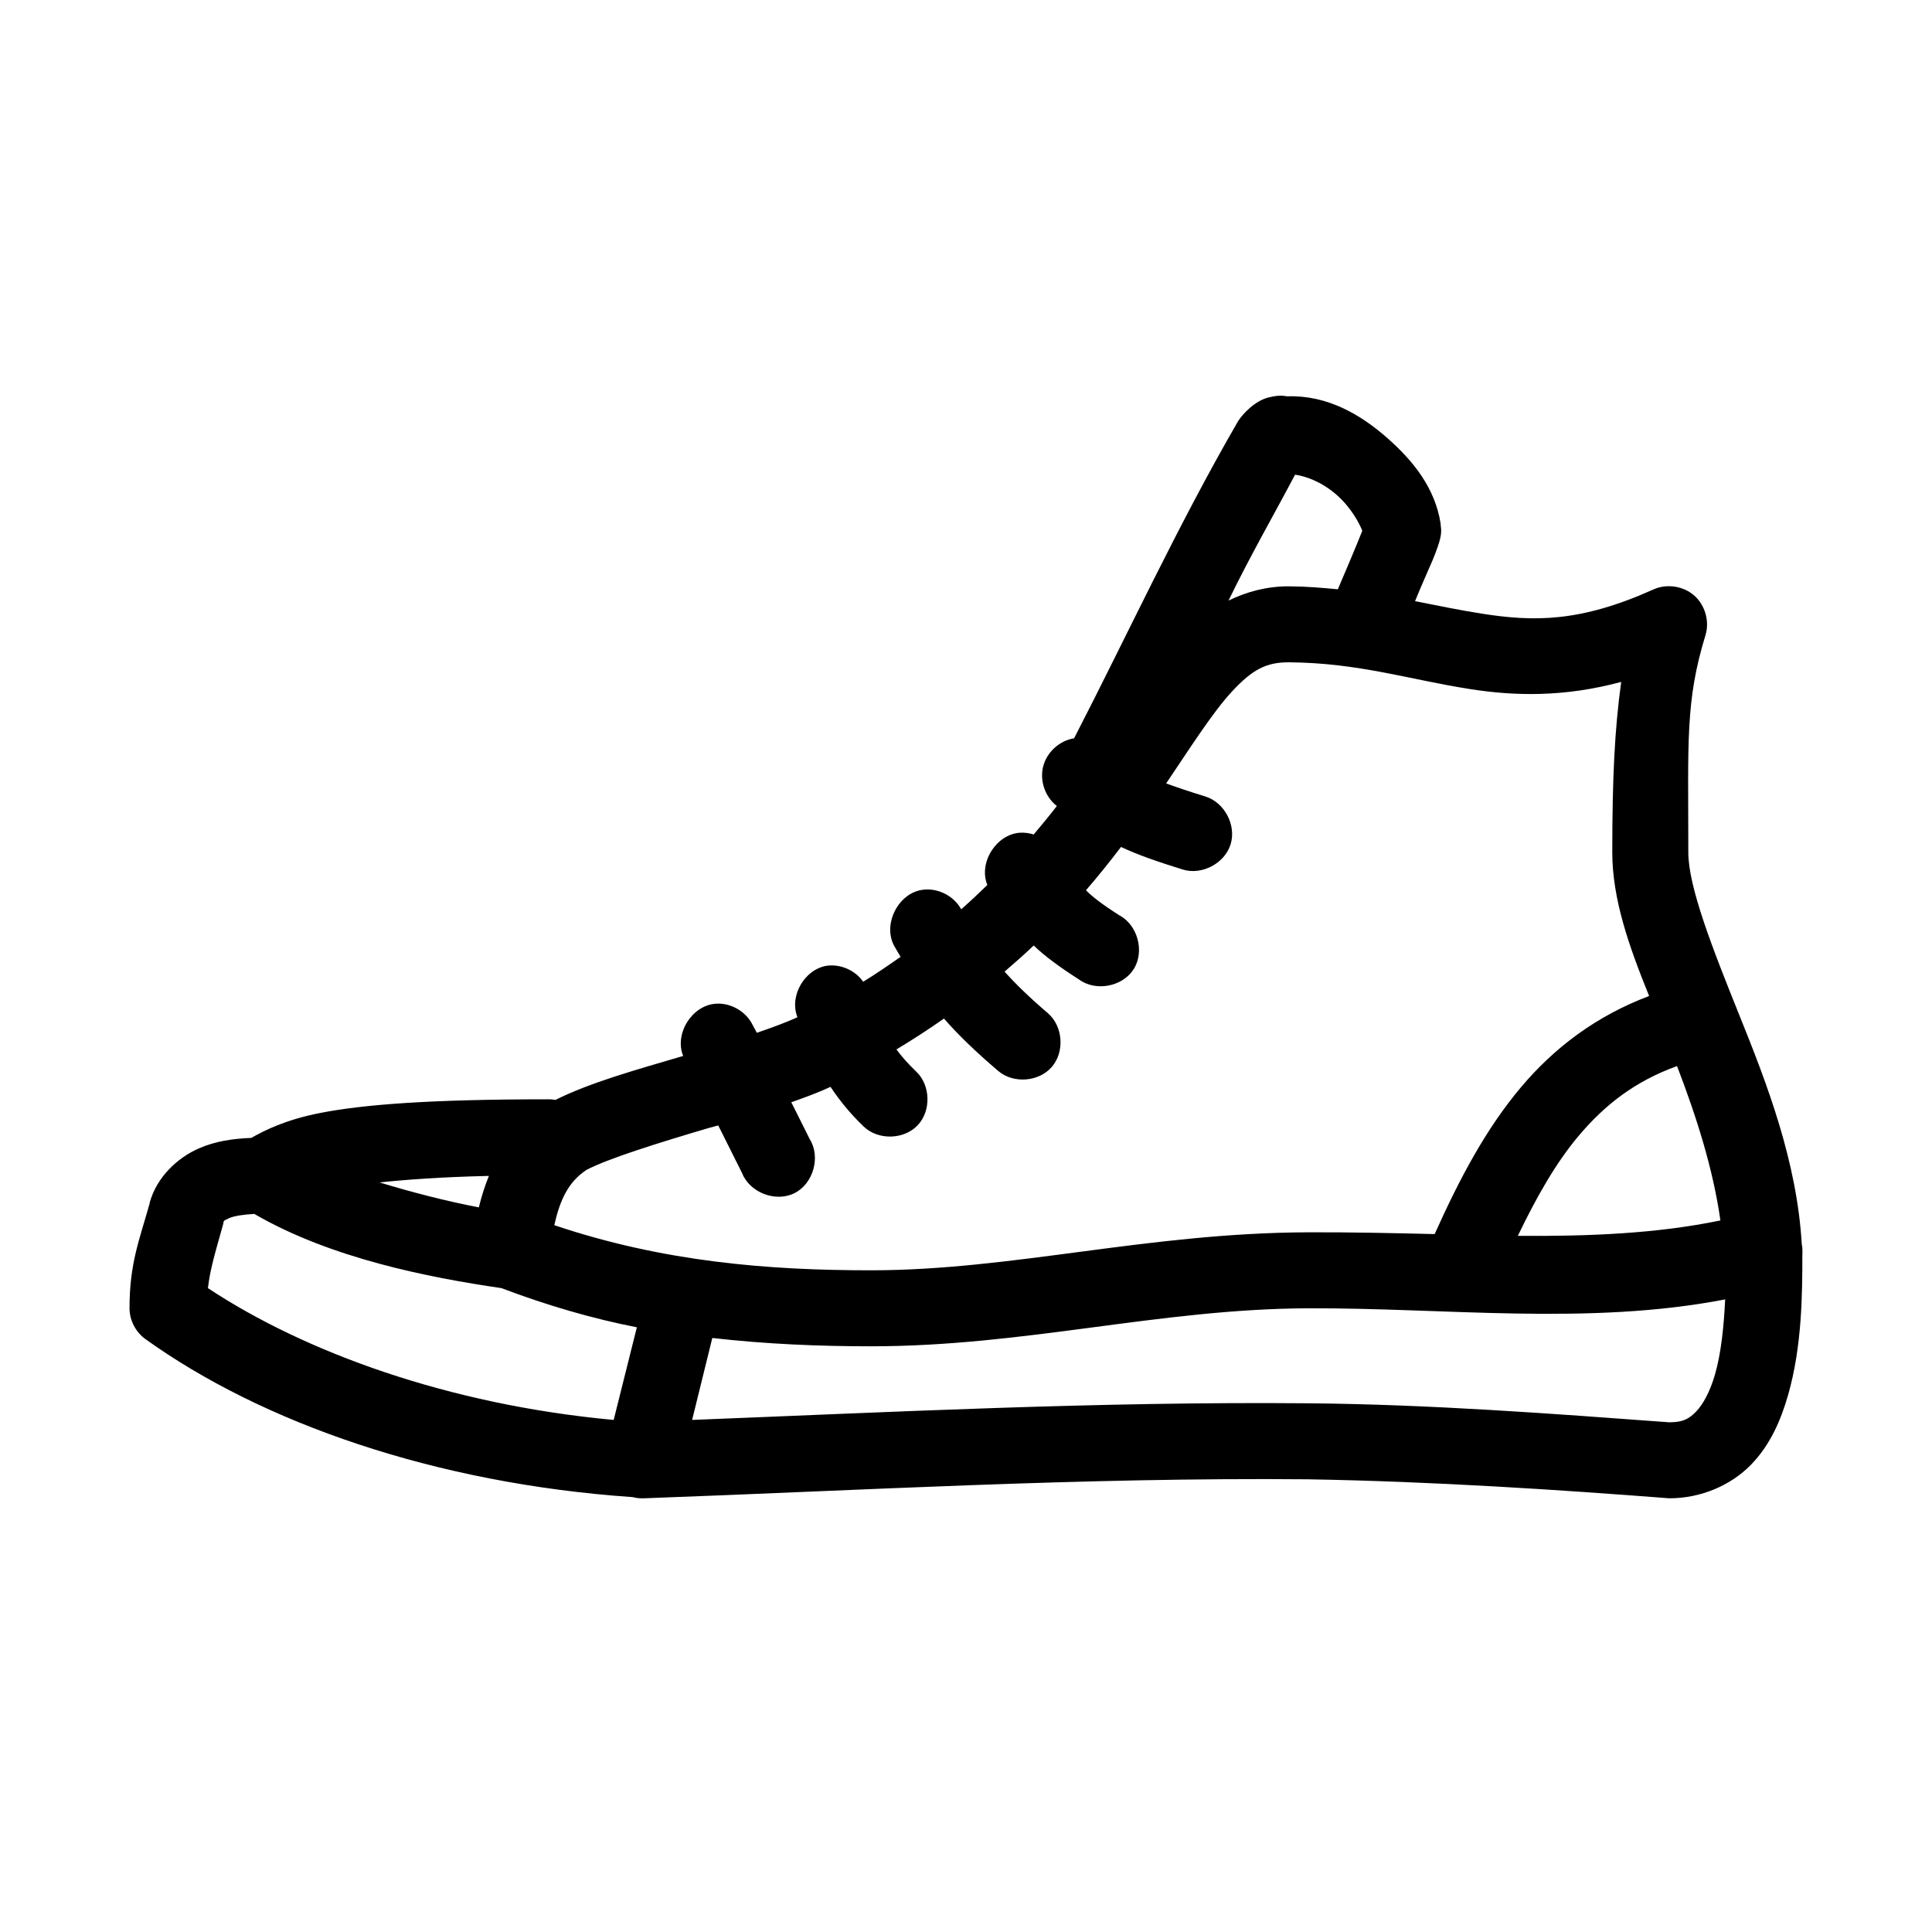
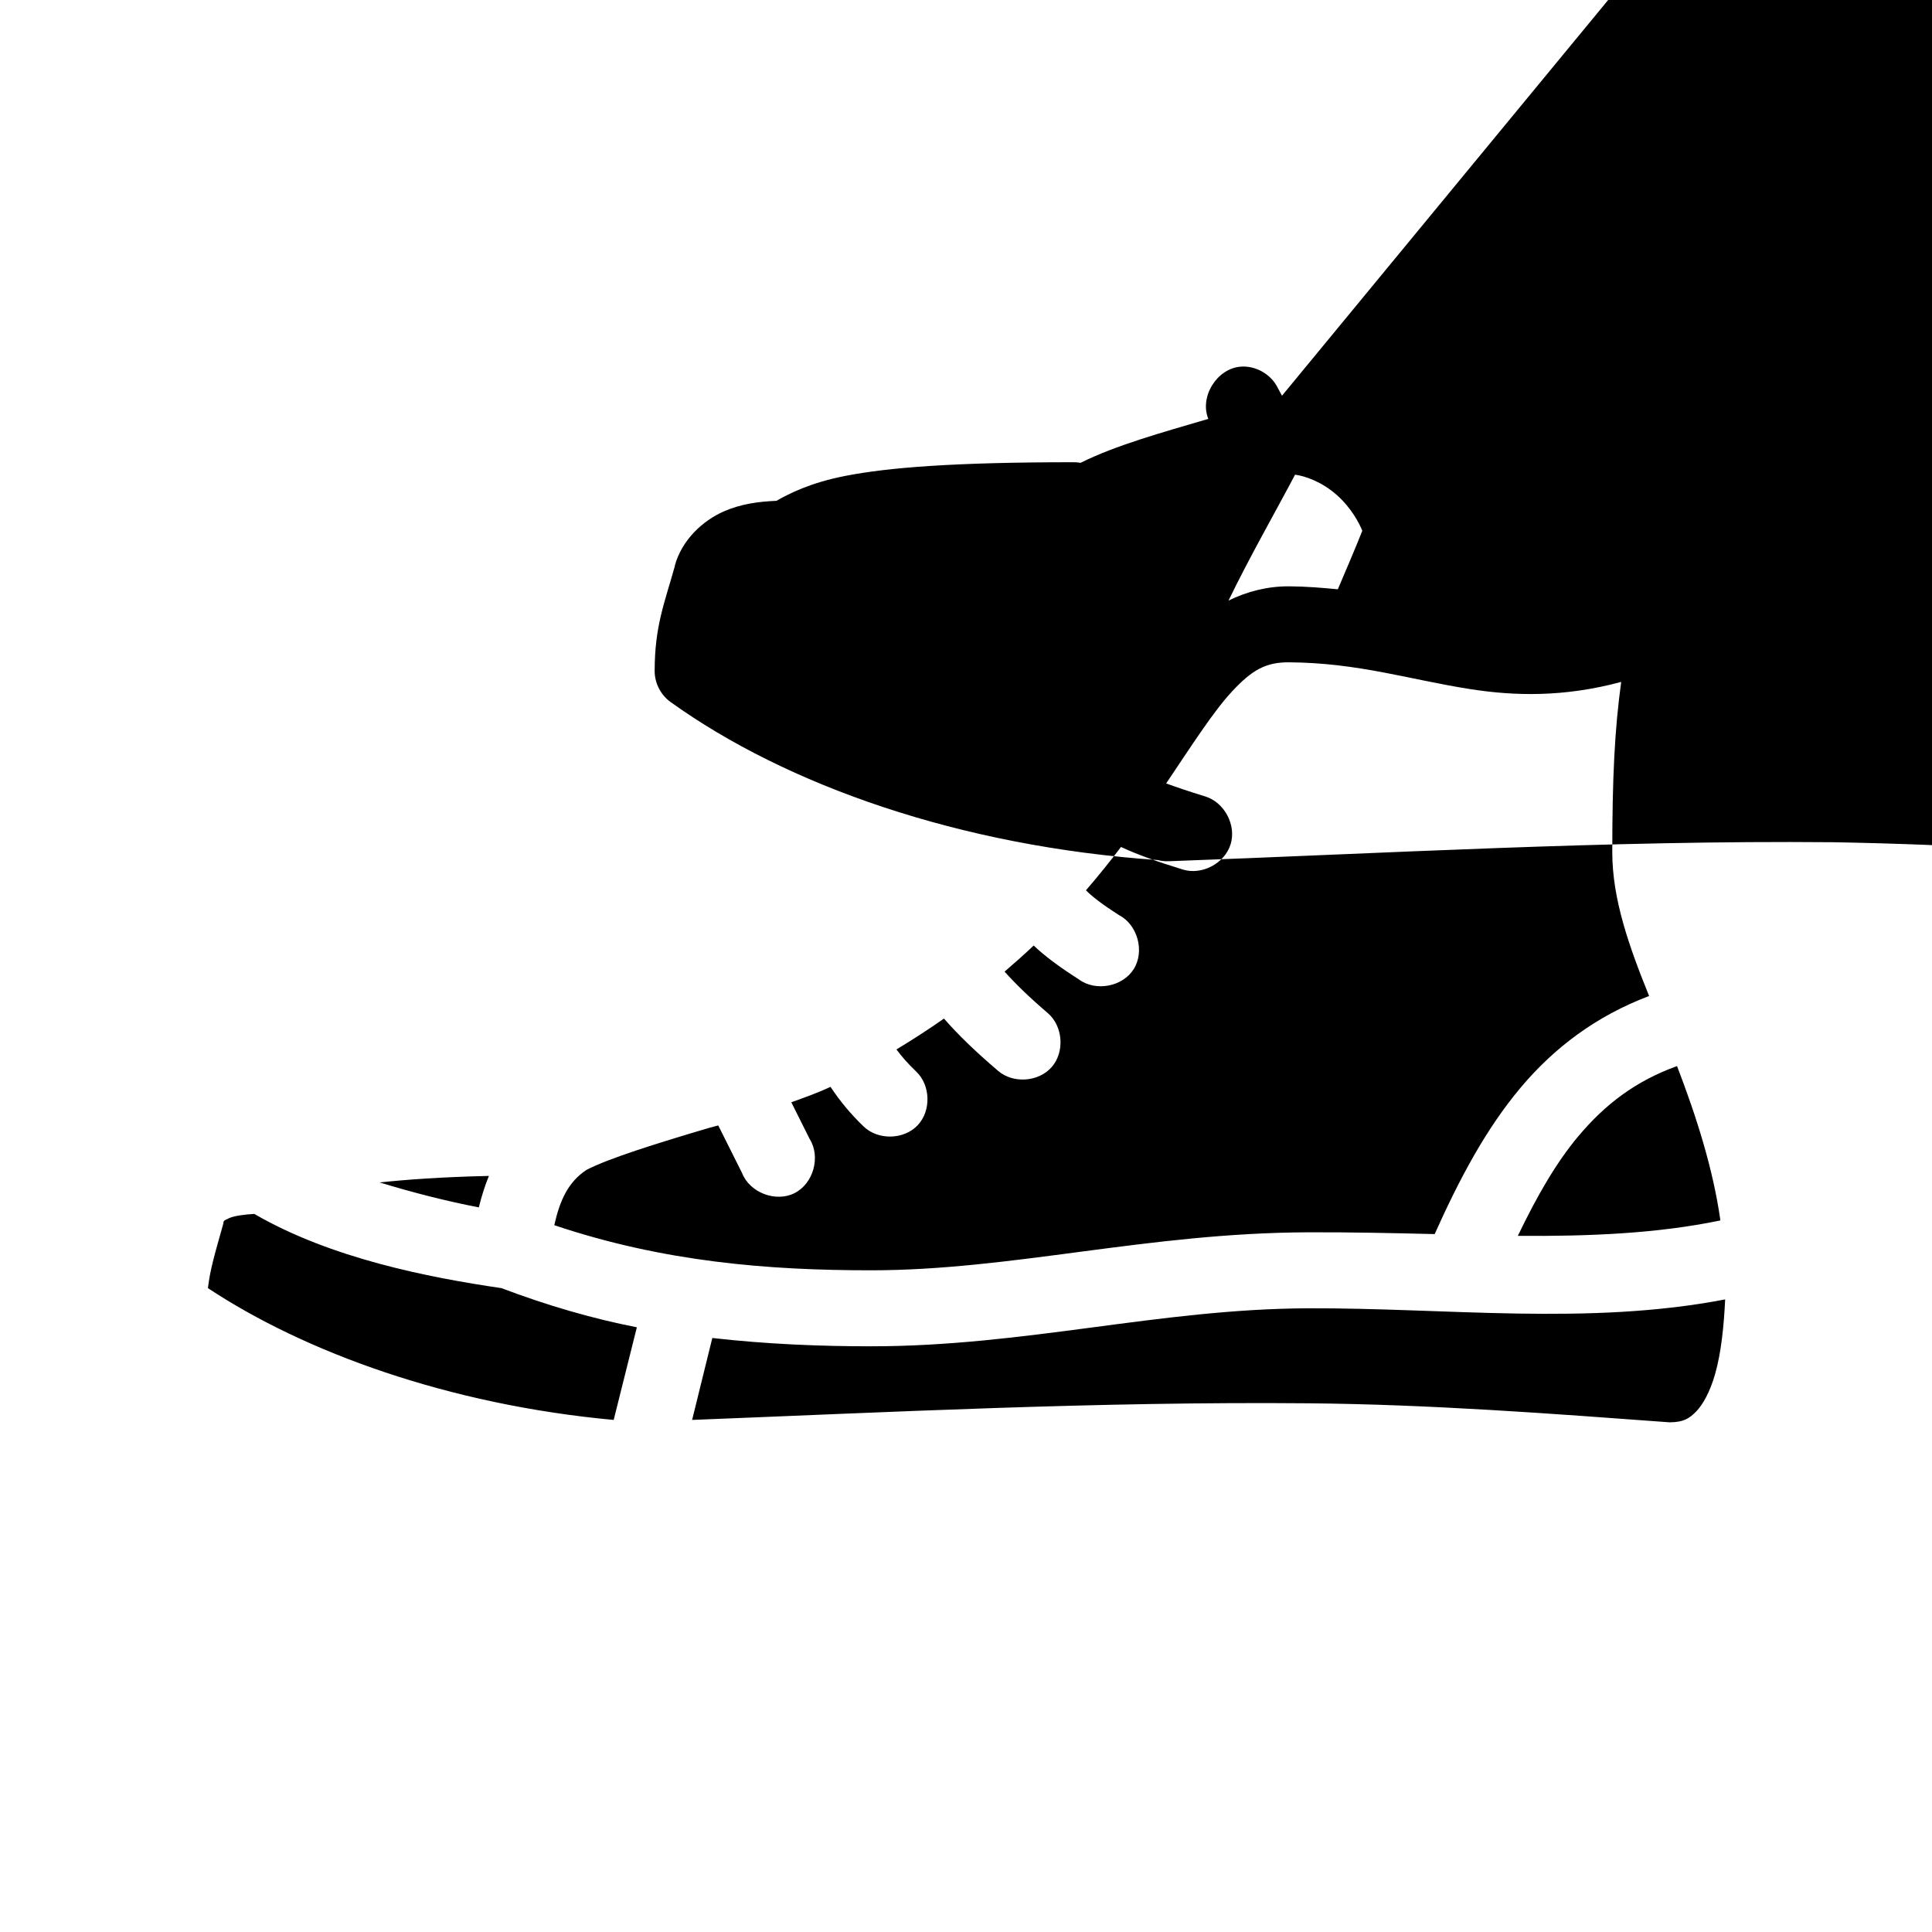
<svg xmlns="http://www.w3.org/2000/svg" fill="#000000" width="800px" height="800px" version="1.1" viewBox="144 144 512 512">
-   <path d="m483.74 248.87c-0.734-0.035-1.832 0.023-3.621 0.473-3.574 0.895-6.863 4.414-8.027 6.293-16.035 27.684-29.367 56.73-43.449 84.023-3.867 0.609-7.231 3.676-8.195 7.465-0.965 3.793 0.527 8.09 3.629 10.473-1.918 2.504-4.004 5.012-6.141 7.551-1.164-0.375-2.398-0.535-3.621-0.473-6.336 0.426-11.055 7.969-8.66 13.848-2.211 2.164-4.481 4.301-6.926 6.453-1.914-3.523-6.094-5.68-10.074-5.191-6.637 0.75-10.938 9.348-7.559 15.105 0.512 0.918 1.055 1.789 1.574 2.676-3.152 2.203-6.418 4.465-9.918 6.609-2.098-3.023-5.953-4.731-9.602-4.25-5.91 0.918-9.996 7.945-7.871 13.531 0.016 0.051-0.016 0.117 0 0.156-2.977 1.336-6.578 2.676-10.707 4.09l-1.102-2.047c-1.738-3.594-5.777-5.938-9.762-5.664-6.336 0.422-11.055 7.969-8.66 13.848-12.363 3.637-24.574 7.012-33.848 11.645-0.676-0.121-1.363-0.176-2.047-0.156-31.477 0-48.941 1.398-60.297 3.621-9.32 1.82-14.891 4.699-18.262 6.609-4.719 0.191-9.465 0.816-14.012 2.832-5.481 2.43-11.023 7.469-12.91 14.32-0.012 0.051 0.012 0.109 0 0.156-2.734 9.762-5.348 15.918-5.348 27.848 0.012 3.191 1.645 6.336 4.25 8.184 30.699 22.027 76.527 38.234 129.09 41.855 0.973 0.25 1.984 0.359 2.992 0.312 56.684-2.047 116.48-5.574 175.85-5.035 33.438 0.566 67.176 2.816 95.875 5.035 8.52 0 16.371-3.519 21.566-8.812 5.195-5.293 8.016-11.926 9.918-18.566 3.699-12.914 3.777-26.789 3.777-37.133 0.035-0.473 0.035-0.945 0-1.418-0.008-0.16 0.008-0.312 0-0.473-0.039-0.316-0.09-0.633-0.156-0.945-1.266-21.832-9.137-42.324-16.371-60.266-7.394-18.332-13.695-34.469-13.695-43.582 0-29.367-0.832-39.977 4.566-57.59 1.098-3.656-0.113-7.902-2.973-10.434s-7.223-3.215-10.723-1.684c-19.516 8.789-31.801 8.629-45.656 6.453-5.453-0.855-11.371-2.059-17.633-3.305 1.492-3.664 3.215-7.531 4.723-11.016 0.5-1.23 0.898-2.266 1.258-3.305 1.465-4.09 0.789-5.07 0.789-6.293-1.48-9.328-7.152-16.492-14.168-22.656-7.016-6.168-15.773-11.316-26.293-11.016-0.469 0.016-0.84-0.121-1.574-0.156zm3.465 20.926c2.66 0.355 7.012 1.828 11.02 5.352 3.934 3.457 6.051 7.648 6.769 9.441-0.023 0.059 0.023 0.098 0 0.156-2.148 5.379-4.297 10.332-6.453 15.422-4.082-0.391-8.34-0.754-12.91-0.785-5.859-0.031-11.238 1.422-16.059 3.777 5.547-11.488 12.398-23.418 17.633-33.359zm-1.574 49.723c18.332 0.133 31.863 4.566 47.859 7.082 11.824 1.859 24.938 2.207 40.145-1.887-1.734 12.562-2.363 25.441-2.363 45.16 0 12.453 4.465 24.988 9.762 38.078-14.031 5.293-25.152 13.707-34.004 24.23-9.254 11-16.227 24.156-22.828 38.863-10.973-0.266-22.125-0.516-33.531-0.473-42.641 0.16-78.34 10.07-115.87 10.07-27.203 0-54.926-2.215-83.91-11.957 1.523-6.75 3.719-11.43 8.5-14.633 5.824-3.059 19.074-7.176 32.59-11.172 0.785-0.23 1.574-0.398 2.363-0.629l6.297 12.586c2.023 5.207 8.902 7.863 13.898 5.363 5-2.5 7.004-9.59 4.047-14.332l-4.879-9.754c3.609-1.293 7.164-2.57 10.391-4.09 2.344 3.535 5.168 7.047 8.816 10.543 3.828 3.652 10.641 3.477 14.277-0.363 3.637-3.84 3.434-10.652-0.426-14.27-2.144-2.055-3.777-3.902-5.195-5.824 4.434-2.676 8.633-5.398 12.594-8.184 3.828 4.394 8.426 8.805 14.328 13.848 3.996 3.461 10.785 2.973 14.246-1.023s2.973-10.781-1.023-14.242c-5.047-4.312-8.512-7.711-11.492-11.016 2.664-2.297 5.293-4.613 7.715-6.922 2.906 2.769 6.711 5.613 11.965 8.969 4.441 3.305 11.594 1.969 14.543-2.715 2.949-4.684 1.062-11.703-3.84-14.281-4.648-2.969-7.141-4.93-8.816-6.609 3.406-3.941 6.41-7.699 9.289-11.484 4.469 2.086 9.422 3.828 16.371 5.981 5.07 1.566 11.109-1.621 12.676-6.688s-1.621-11.102-6.691-12.668c-4.59-1.418-7.699-2.488-10.391-3.461 6.914-10.27 12.477-19.012 17.477-24.391 5.363-5.769 9-7.738 15.113-7.711zm102.8 107c5.199 13.539 9.574 27.316 11.492 40.91-16.805 3.492-34.824 4.223-53.684 4.09 5.027-10.453 10.16-19.422 16.059-26.434 7.082-8.418 15.09-14.566 26.133-18.566zm-314.86 29.109c-1.09 2.617-1.961 5.445-2.676 8.34-8.449-1.629-17.449-3.91-26.293-6.609 7.25-0.77 16.262-1.434 28.969-1.73zm-62.184 10.07c20.32 11.793 46.172 16.84 65.492 19.668 12.211 4.625 24.188 8.09 35.895 10.383l-6.141 24.547c-43.855-4.047-81.859-17.957-107.53-34.93 0.594-5.055 1.789-8.91 4.094-17.152v-0.156c0.129-0.48-0.098-0.52 1.574-1.258 1.316-0.582 3.801-0.938 6.613-1.102zm389.8 22.656c-0.34 7.043-1.047 14.133-2.676 19.824-1.324 4.621-3.207 8.051-5.039 9.914-1.793 1.828-3.312 2.801-6.926 2.832-0.051-0.004-0.105 0.004-0.156 0-31.133-2.289-63.234-4.742-95.562-5.035-55.641-0.504-110.88 2.344-163.41 4.406l5.352-21.715c14.469 1.645 28.531 2.203 42.035 2.203 40.93 0 76.434-9.922 115.87-10.07 36.684-0.137 74.289 4.637 110.52-2.359z" />
+   <path d="m483.74 248.87l-1.102-2.047c-1.738-3.594-5.777-5.938-9.762-5.664-6.336 0.422-11.055 7.969-8.66 13.848-12.363 3.637-24.574 7.012-33.848 11.645-0.676-0.121-1.363-0.176-2.047-0.156-31.477 0-48.941 1.398-60.297 3.621-9.32 1.82-14.891 4.699-18.262 6.609-4.719 0.191-9.465 0.816-14.012 2.832-5.481 2.43-11.023 7.469-12.91 14.32-0.012 0.051 0.012 0.109 0 0.156-2.734 9.762-5.348 15.918-5.348 27.848 0.012 3.191 1.645 6.336 4.25 8.184 30.699 22.027 76.527 38.234 129.09 41.855 0.973 0.25 1.984 0.359 2.992 0.312 56.684-2.047 116.48-5.574 175.85-5.035 33.438 0.566 67.176 2.816 95.875 5.035 8.52 0 16.371-3.519 21.566-8.812 5.195-5.293 8.016-11.926 9.918-18.566 3.699-12.914 3.777-26.789 3.777-37.133 0.035-0.473 0.035-0.945 0-1.418-0.008-0.16 0.008-0.312 0-0.473-0.039-0.316-0.09-0.633-0.156-0.945-1.266-21.832-9.137-42.324-16.371-60.266-7.394-18.332-13.695-34.469-13.695-43.582 0-29.367-0.832-39.977 4.566-57.59 1.098-3.656-0.113-7.902-2.973-10.434s-7.223-3.215-10.723-1.684c-19.516 8.789-31.801 8.629-45.656 6.453-5.453-0.855-11.371-2.059-17.633-3.305 1.492-3.664 3.215-7.531 4.723-11.016 0.5-1.23 0.898-2.266 1.258-3.305 1.465-4.09 0.789-5.07 0.789-6.293-1.48-9.328-7.152-16.492-14.168-22.656-7.016-6.168-15.773-11.316-26.293-11.016-0.469 0.016-0.84-0.121-1.574-0.156zm3.465 20.926c2.66 0.355 7.012 1.828 11.02 5.352 3.934 3.457 6.051 7.648 6.769 9.441-0.023 0.059 0.023 0.098 0 0.156-2.148 5.379-4.297 10.332-6.453 15.422-4.082-0.391-8.34-0.754-12.91-0.785-5.859-0.031-11.238 1.422-16.059 3.777 5.547-11.488 12.398-23.418 17.633-33.359zm-1.574 49.723c18.332 0.133 31.863 4.566 47.859 7.082 11.824 1.859 24.938 2.207 40.145-1.887-1.734 12.562-2.363 25.441-2.363 45.16 0 12.453 4.465 24.988 9.762 38.078-14.031 5.293-25.152 13.707-34.004 24.23-9.254 11-16.227 24.156-22.828 38.863-10.973-0.266-22.125-0.516-33.531-0.473-42.641 0.16-78.34 10.07-115.87 10.07-27.203 0-54.926-2.215-83.91-11.957 1.523-6.75 3.719-11.43 8.5-14.633 5.824-3.059 19.074-7.176 32.59-11.172 0.785-0.23 1.574-0.398 2.363-0.629l6.297 12.586c2.023 5.207 8.902 7.863 13.898 5.363 5-2.5 7.004-9.59 4.047-14.332l-4.879-9.754c3.609-1.293 7.164-2.57 10.391-4.09 2.344 3.535 5.168 7.047 8.816 10.543 3.828 3.652 10.641 3.477 14.277-0.363 3.637-3.84 3.434-10.652-0.426-14.27-2.144-2.055-3.777-3.902-5.195-5.824 4.434-2.676 8.633-5.398 12.594-8.184 3.828 4.394 8.426 8.805 14.328 13.848 3.996 3.461 10.785 2.973 14.246-1.023s2.973-10.781-1.023-14.242c-5.047-4.312-8.512-7.711-11.492-11.016 2.664-2.297 5.293-4.613 7.715-6.922 2.906 2.769 6.711 5.613 11.965 8.969 4.441 3.305 11.594 1.969 14.543-2.715 2.949-4.684 1.062-11.703-3.84-14.281-4.648-2.969-7.141-4.93-8.816-6.609 3.406-3.941 6.41-7.699 9.289-11.484 4.469 2.086 9.422 3.828 16.371 5.981 5.07 1.566 11.109-1.621 12.676-6.688s-1.621-11.102-6.691-12.668c-4.59-1.418-7.699-2.488-10.391-3.461 6.914-10.27 12.477-19.012 17.477-24.391 5.363-5.769 9-7.738 15.113-7.711zm102.8 107c5.199 13.539 9.574 27.316 11.492 40.91-16.805 3.492-34.824 4.223-53.684 4.09 5.027-10.453 10.16-19.422 16.059-26.434 7.082-8.418 15.09-14.566 26.133-18.566zm-314.86 29.109c-1.09 2.617-1.961 5.445-2.676 8.34-8.449-1.629-17.449-3.91-26.293-6.609 7.25-0.77 16.262-1.434 28.969-1.73zm-62.184 10.07c20.32 11.793 46.172 16.84 65.492 19.668 12.211 4.625 24.188 8.09 35.895 10.383l-6.141 24.547c-43.855-4.047-81.859-17.957-107.53-34.93 0.594-5.055 1.789-8.91 4.094-17.152v-0.156c0.129-0.48-0.098-0.52 1.574-1.258 1.316-0.582 3.801-0.938 6.613-1.102zm389.8 22.656c-0.34 7.043-1.047 14.133-2.676 19.824-1.324 4.621-3.207 8.051-5.039 9.914-1.793 1.828-3.312 2.801-6.926 2.832-0.051-0.004-0.105 0.004-0.156 0-31.133-2.289-63.234-4.742-95.562-5.035-55.641-0.504-110.88 2.344-163.41 4.406l5.352-21.715c14.469 1.645 28.531 2.203 42.035 2.203 40.93 0 76.434-9.922 115.87-10.07 36.684-0.137 74.289 4.637 110.52-2.359z" />
</svg>